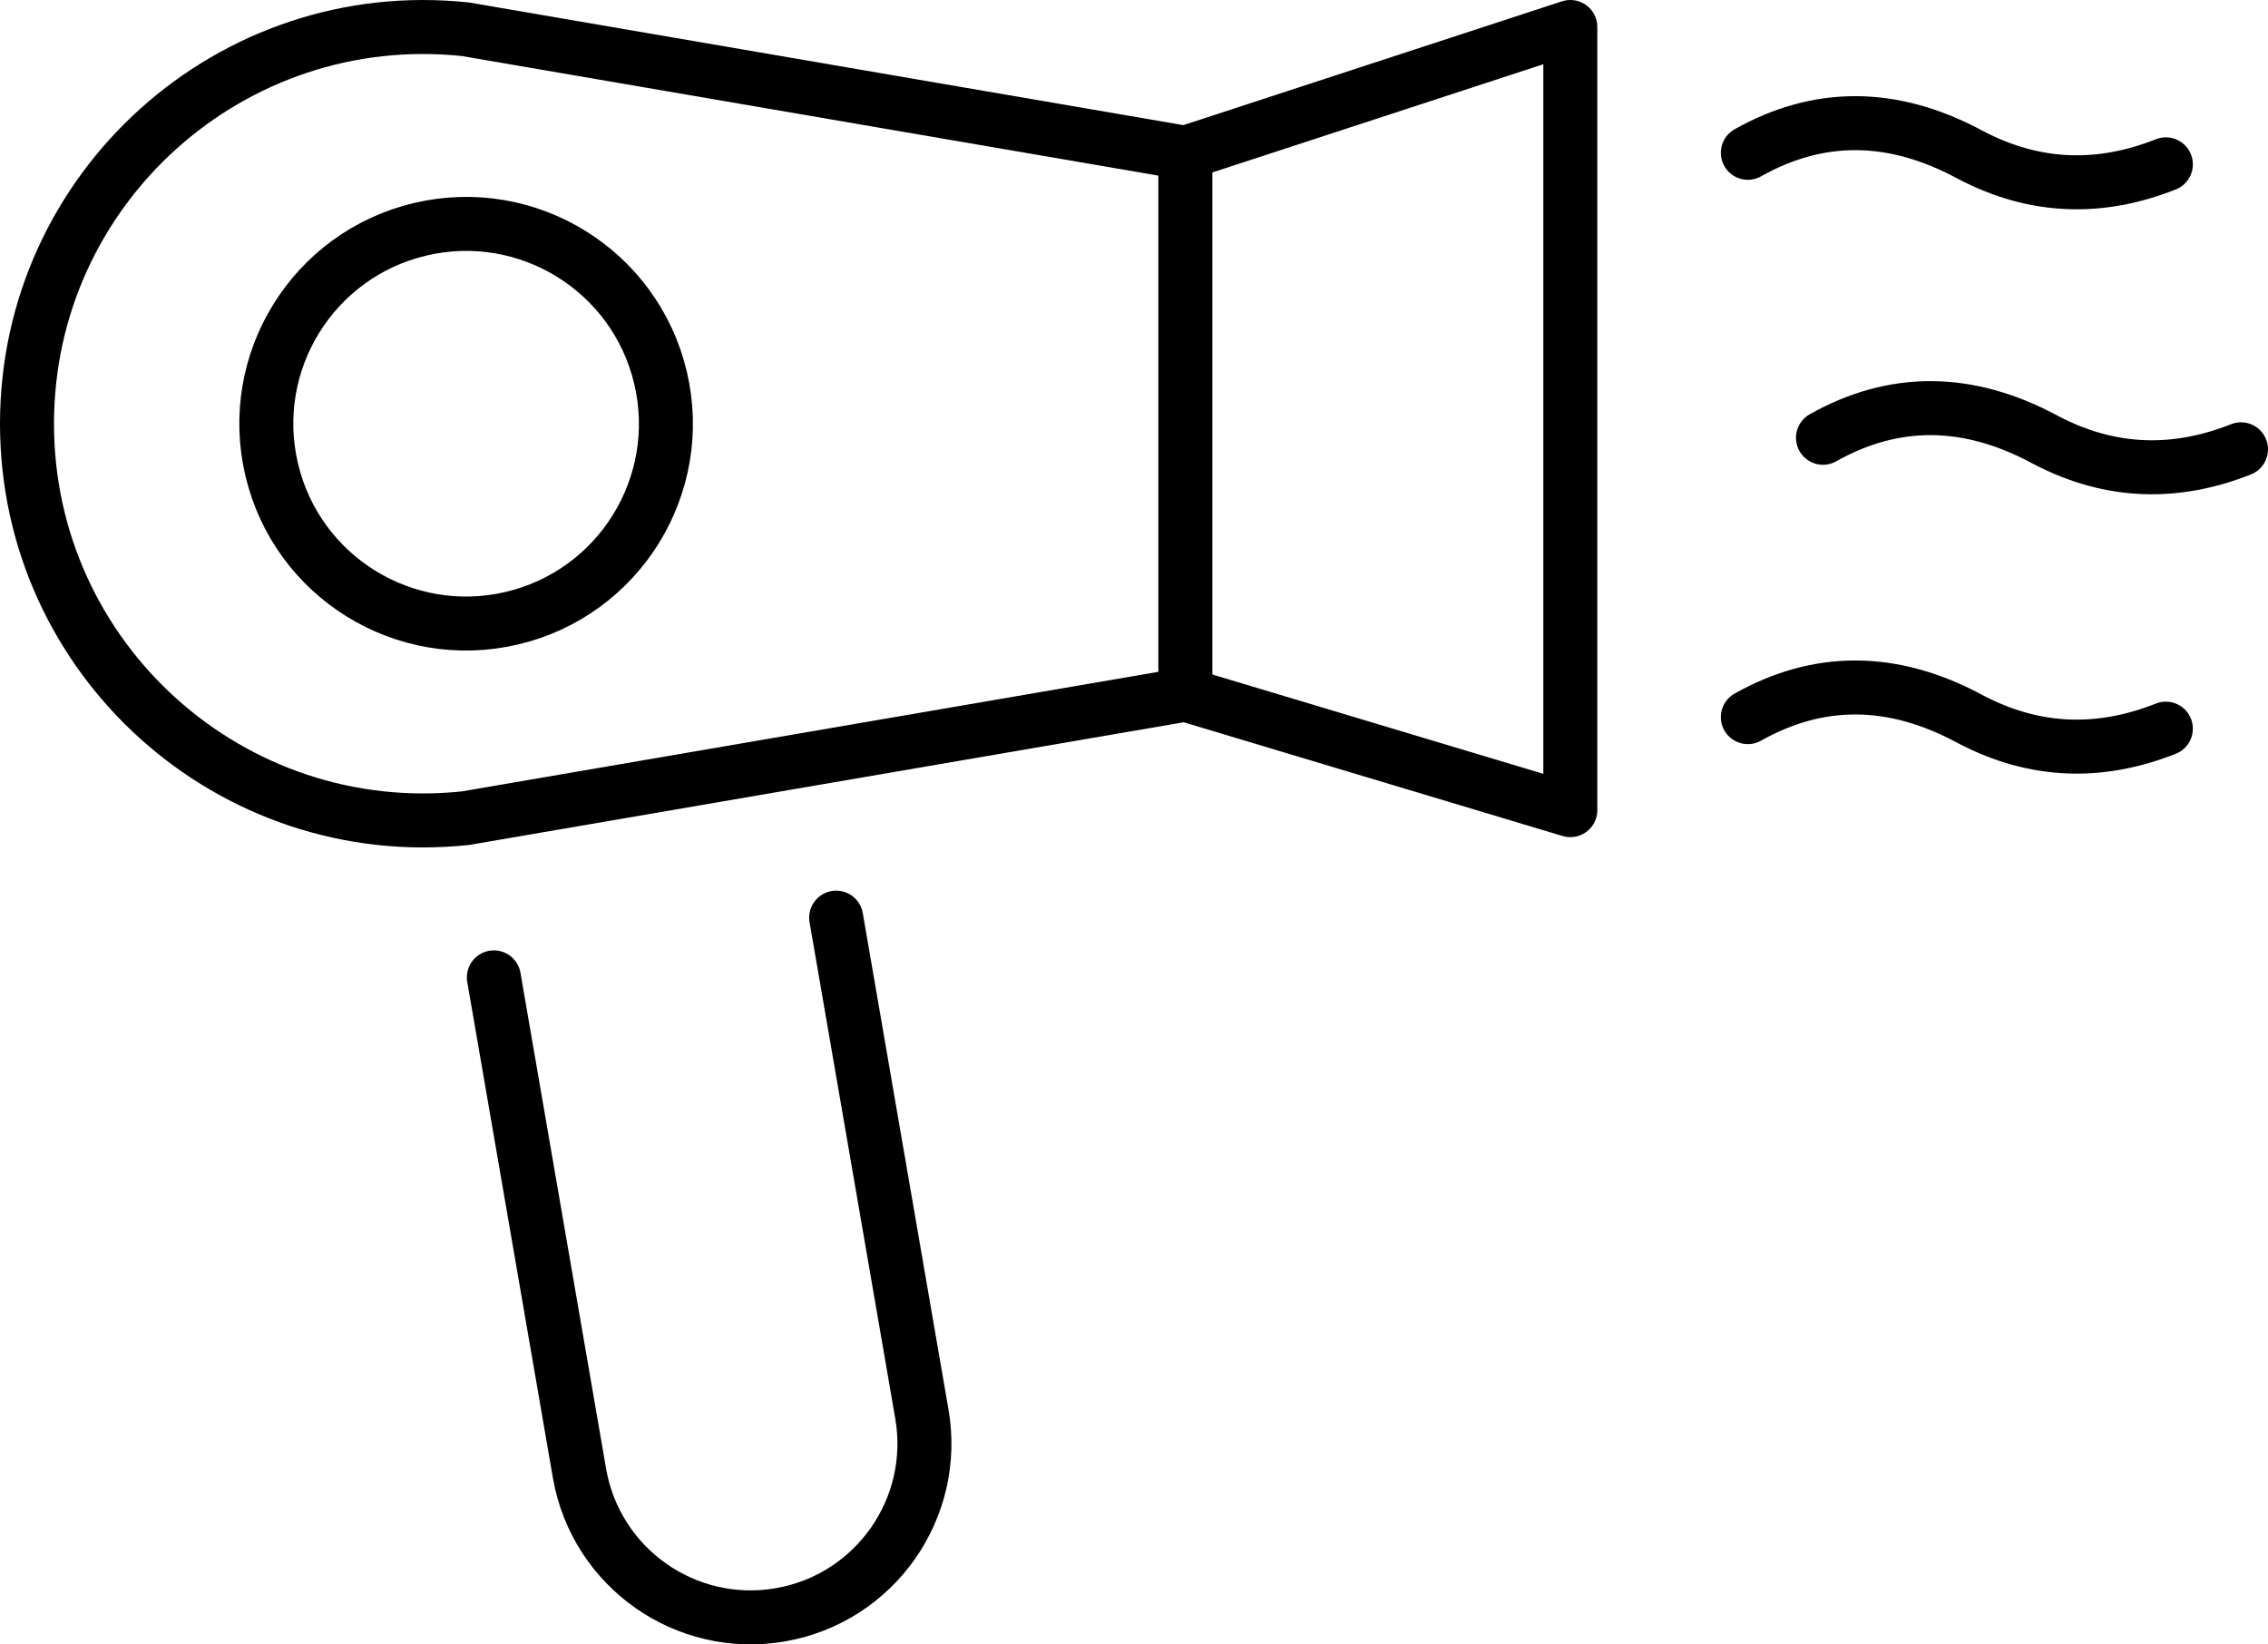
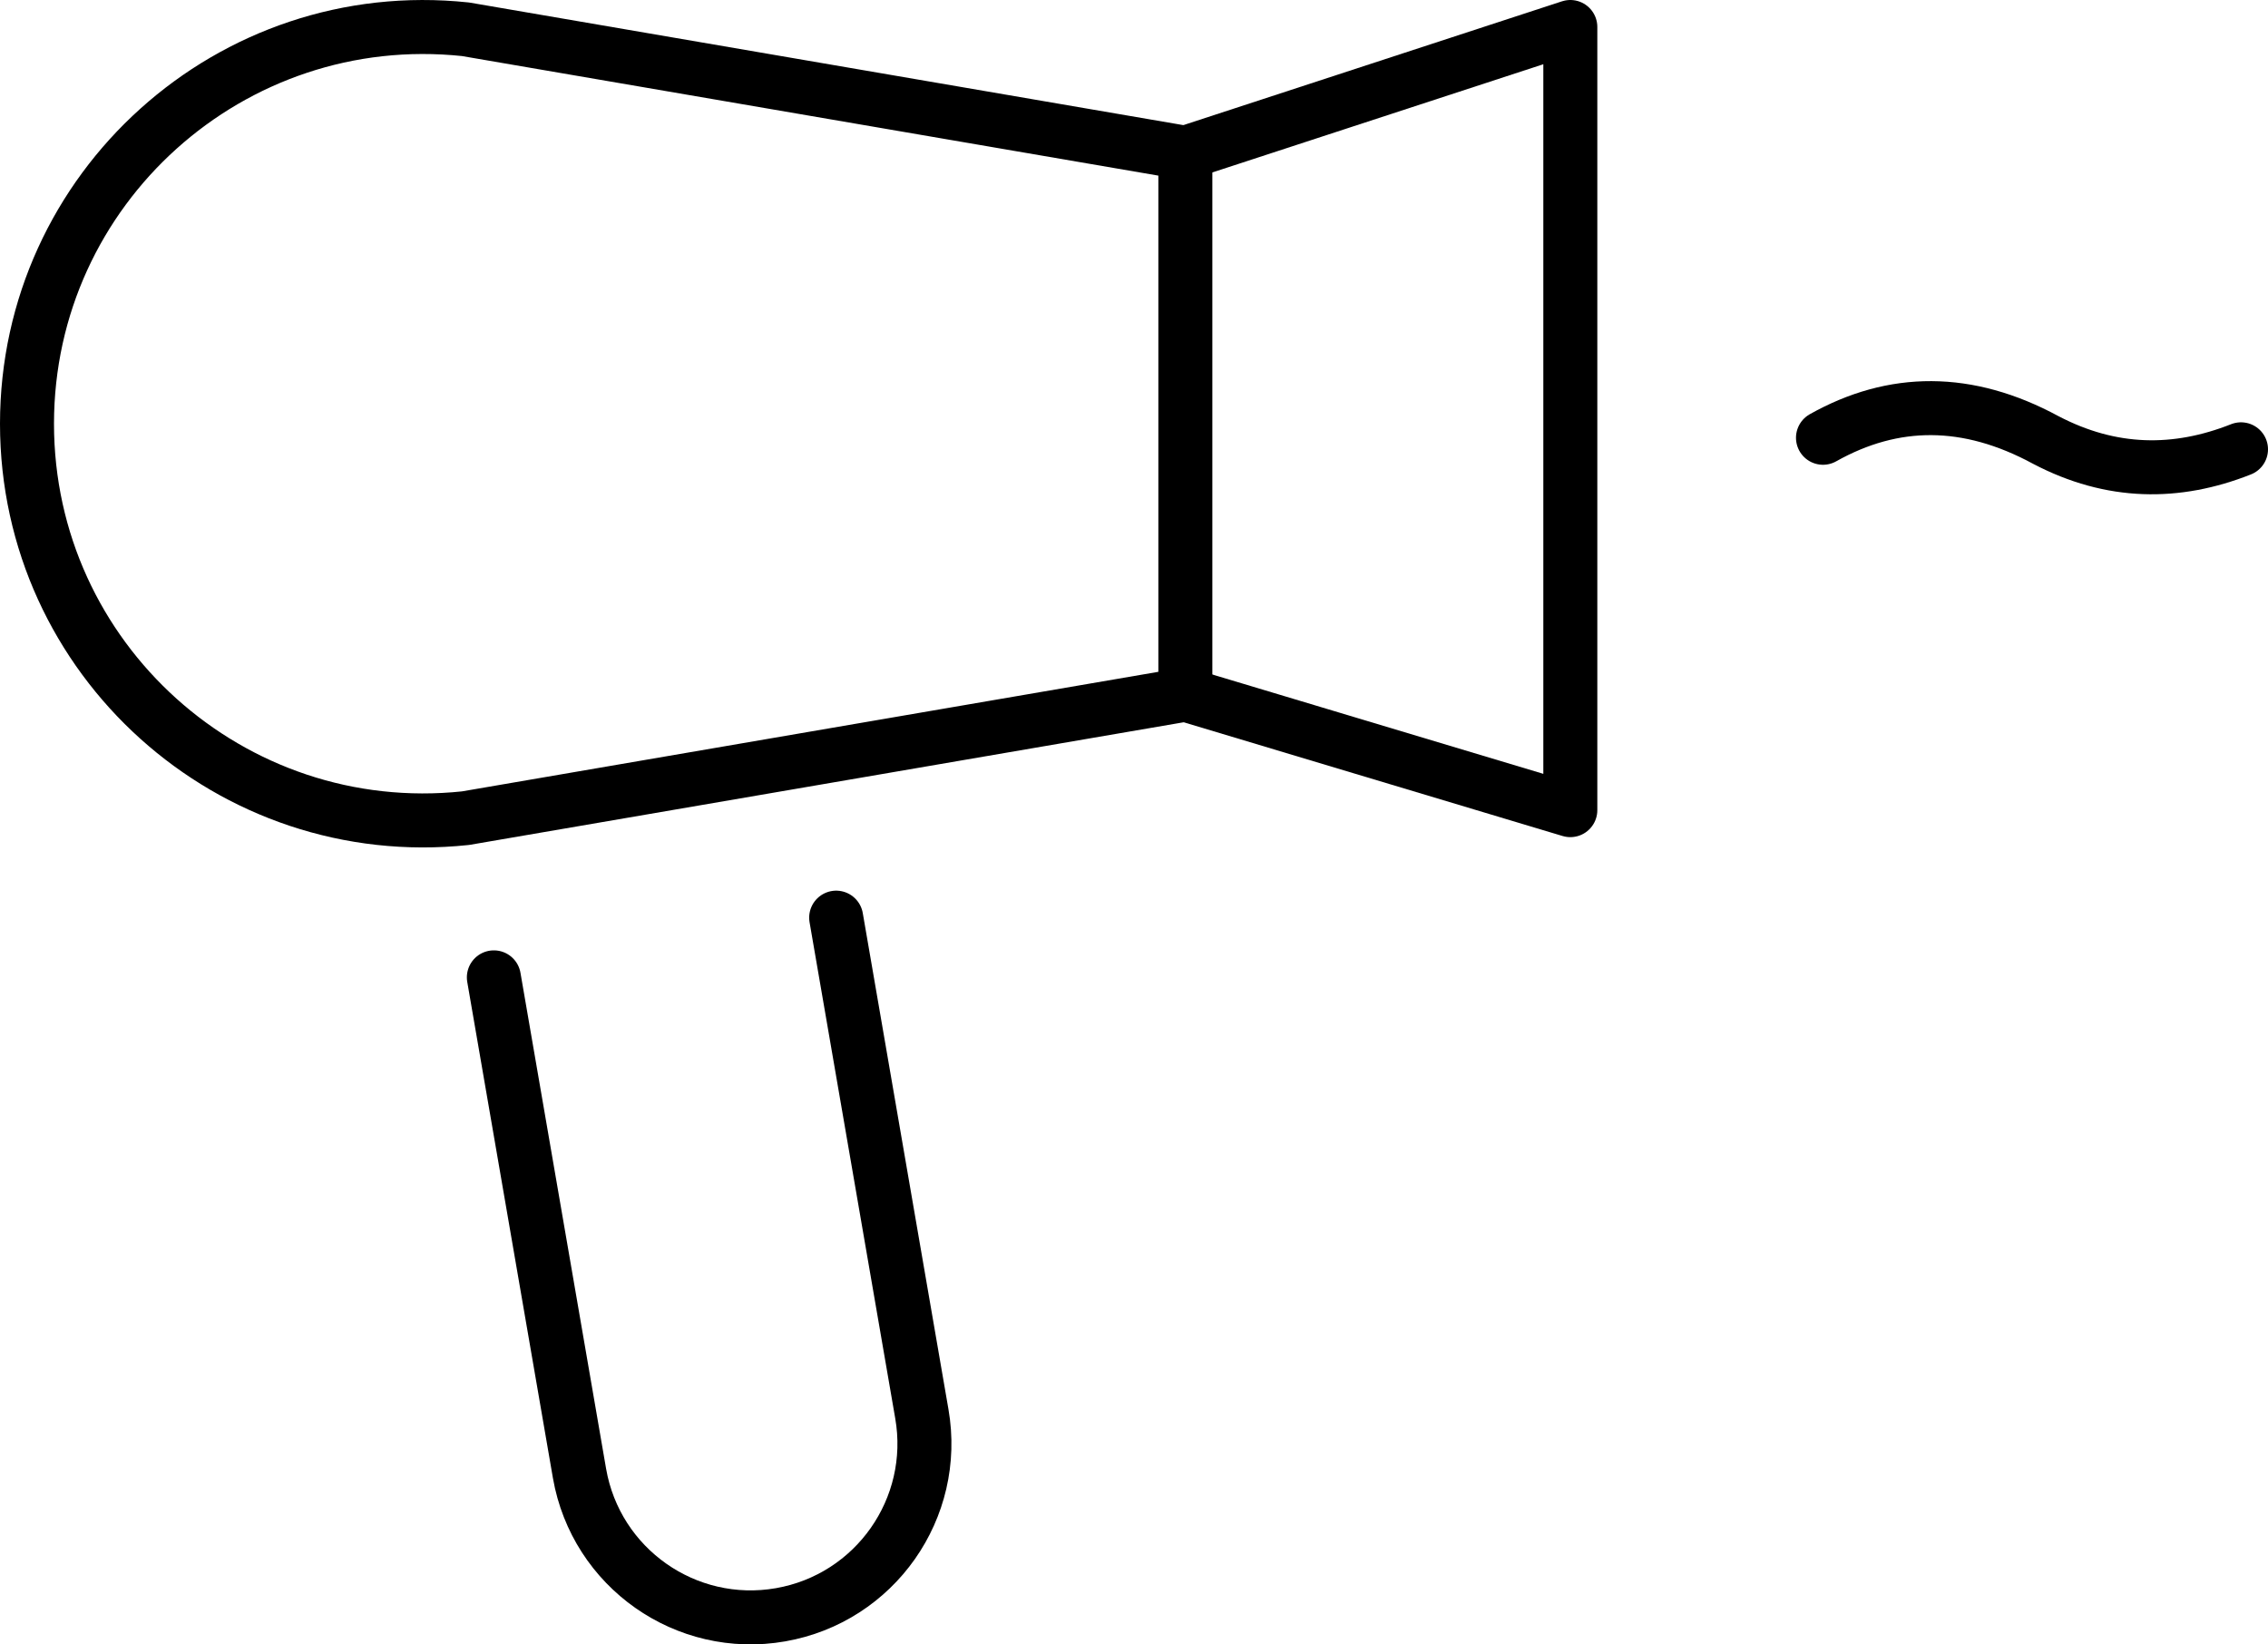
<svg xmlns="http://www.w3.org/2000/svg" id="Layer_2" viewBox="0 0 330.15 239.35">
  <defs>
    <style>
      .cls-1 {
        fill: none;
        stroke: #000;
        stroke-linecap: round;
        stroke-linejoin: round;
        stroke-width: 7.86px;
      }
    </style>
  </defs>
  <g id="_ëÎÓÈ_1" data-name="ëÎÓÈ_1">
    <g>
-       <path class="cls-1" d="M254.43,22.24c10.25-5.76,21.04-5.85,32.43.32,9.56,5.01,19.03,5.08,28.42,1.36" />
-       <path class="cls-1" d="M254.43,104.38c10.25-5.76,21.04-5.85,32.43.32,9.56,5.01,19.03,5.08,28.42,1.36" />
      <path class="cls-1" d="M265.37,63.72c10.25-5.76,21.04-5.85,32.43.32,9.56,5.01,19.03,5.08,28.42,1.36" />
      <path class="cls-1" d="M172.55,101.1l-104.79,17.99C33.65,122.71,3.93,95.98,3.93,61.68h0C3.93,27.37,33.65.64,67.76,4.26l104.79,17.99v78.85Z" />
      <path class="cls-1" d="M121.72,133.57l12.47,72.21c2.4,13.76-6.81,26.86-20.57,29.26h0c-13.76,2.4-26.86-6.81-29.26-20.57l-12.47-72.21" />
-       <circle class="cls-1" cx="67.85" cy="61.67" r="29.08" transform="translate(-12.35 17.24) rotate(-13.28)" />
      <polyline class="cls-1" points="172.55 22.25 228.59 3.93 228.59 117.92 172.55 101.1" />
    </g>
  </g>
</svg>